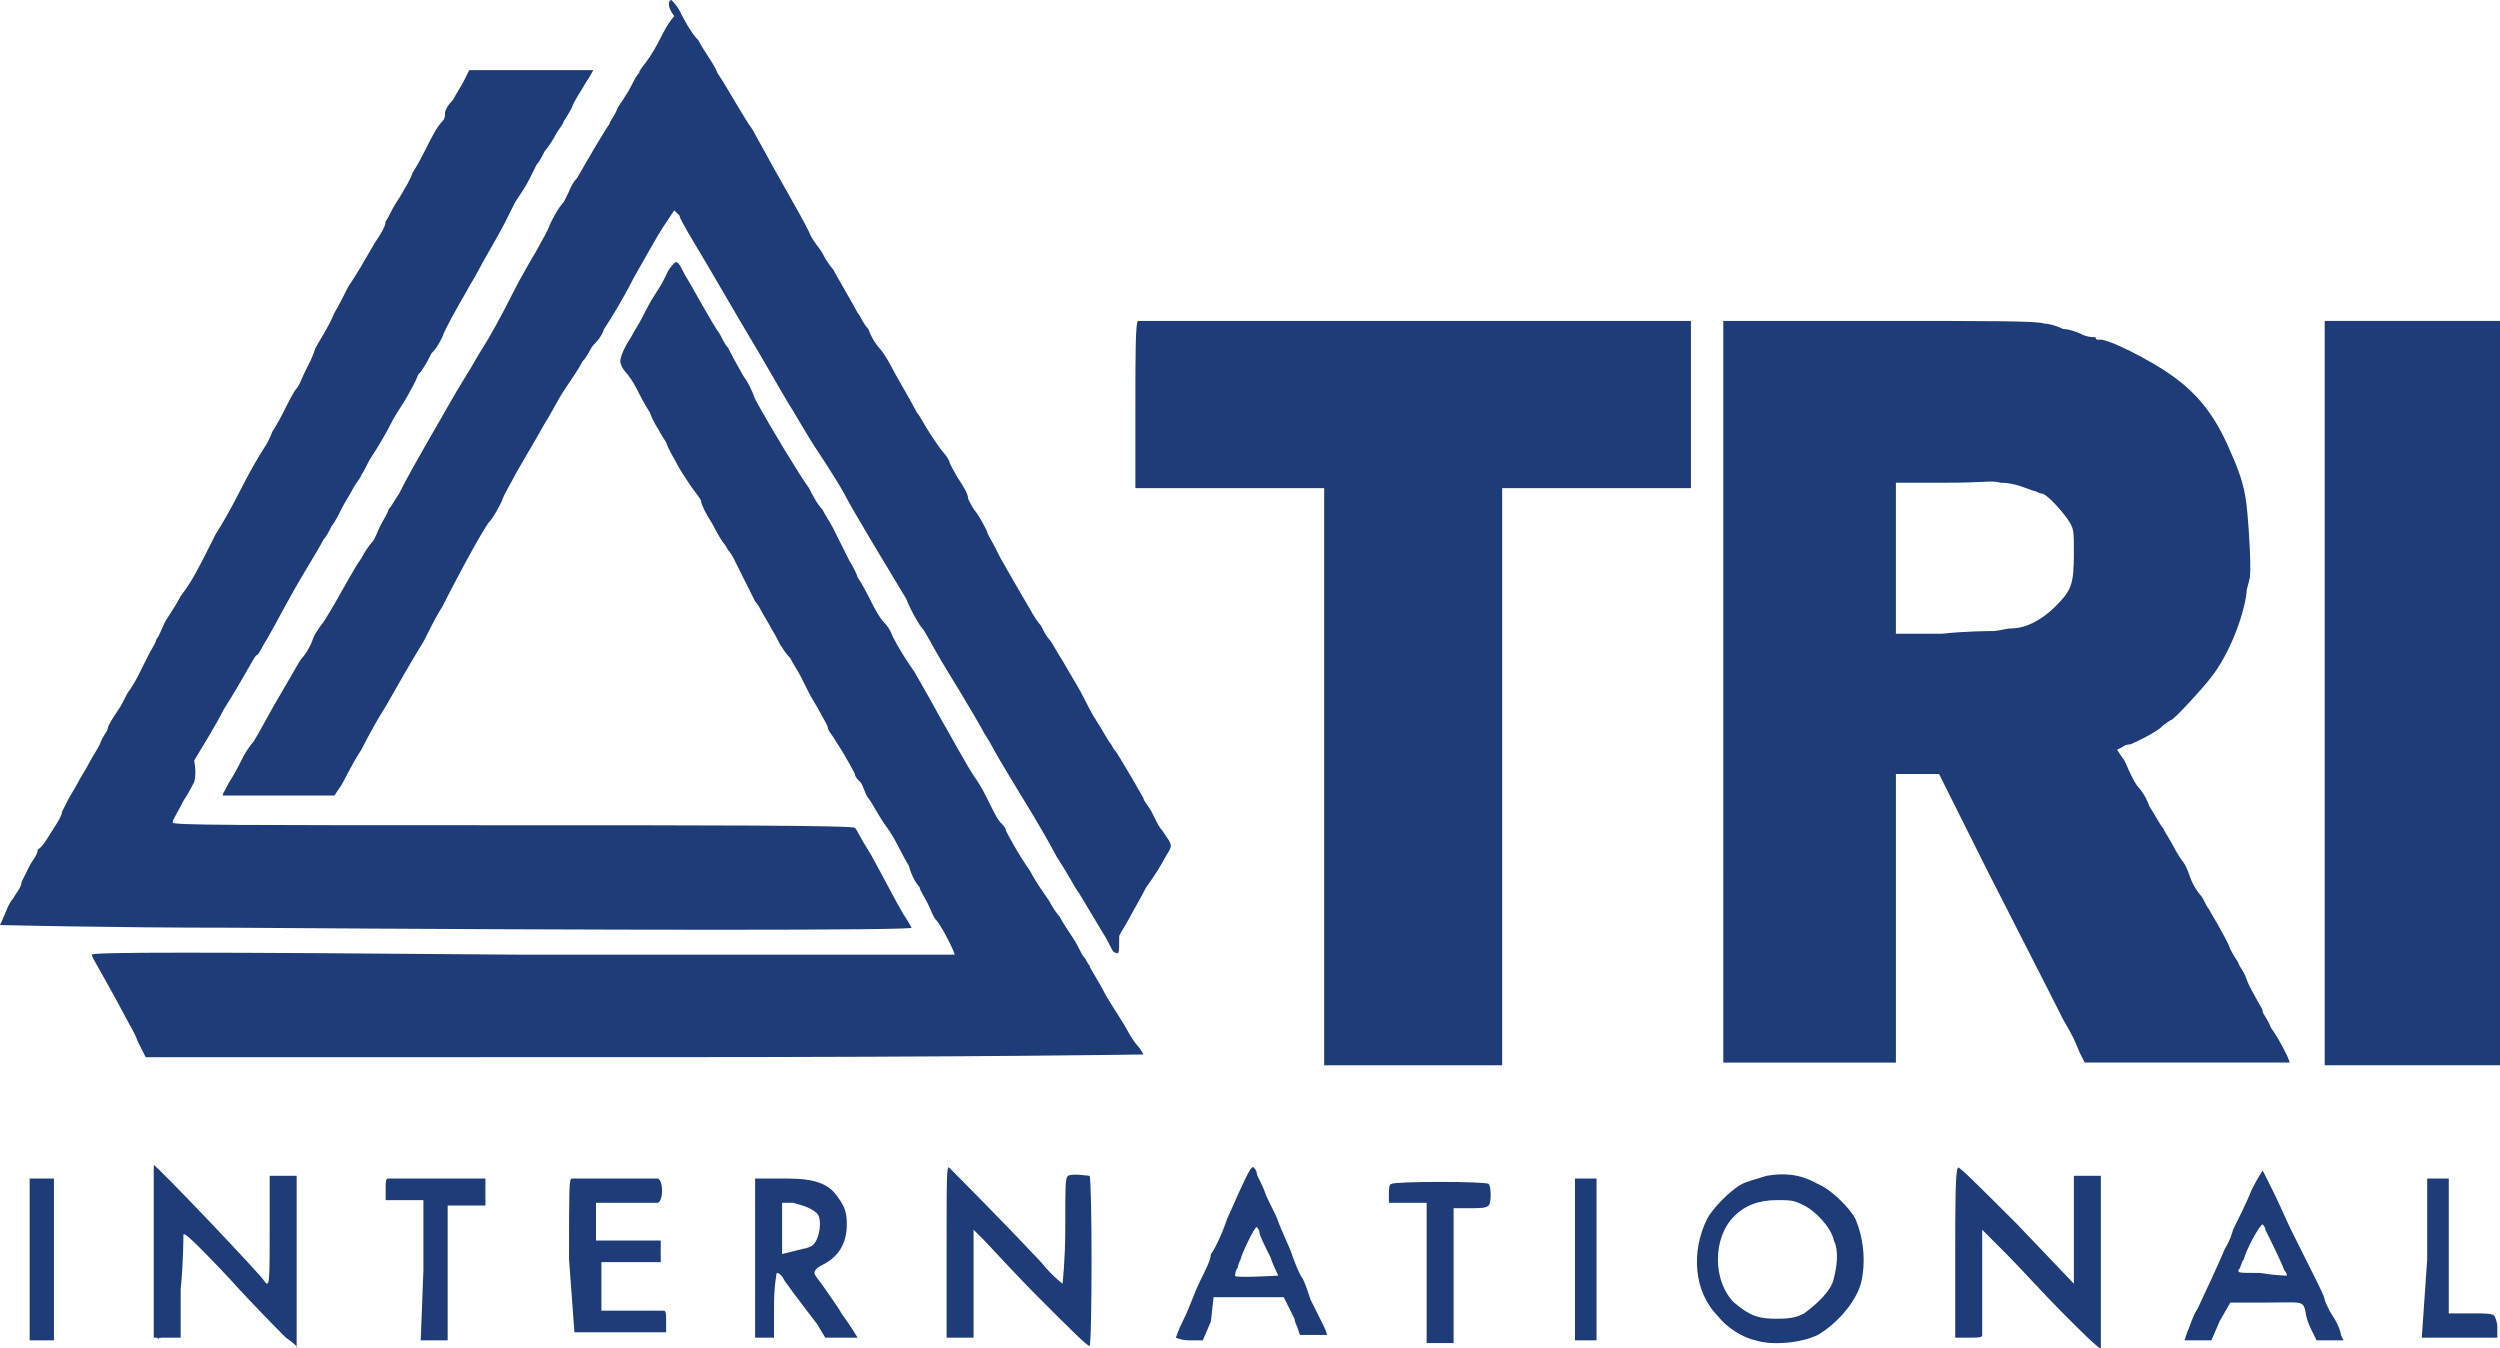
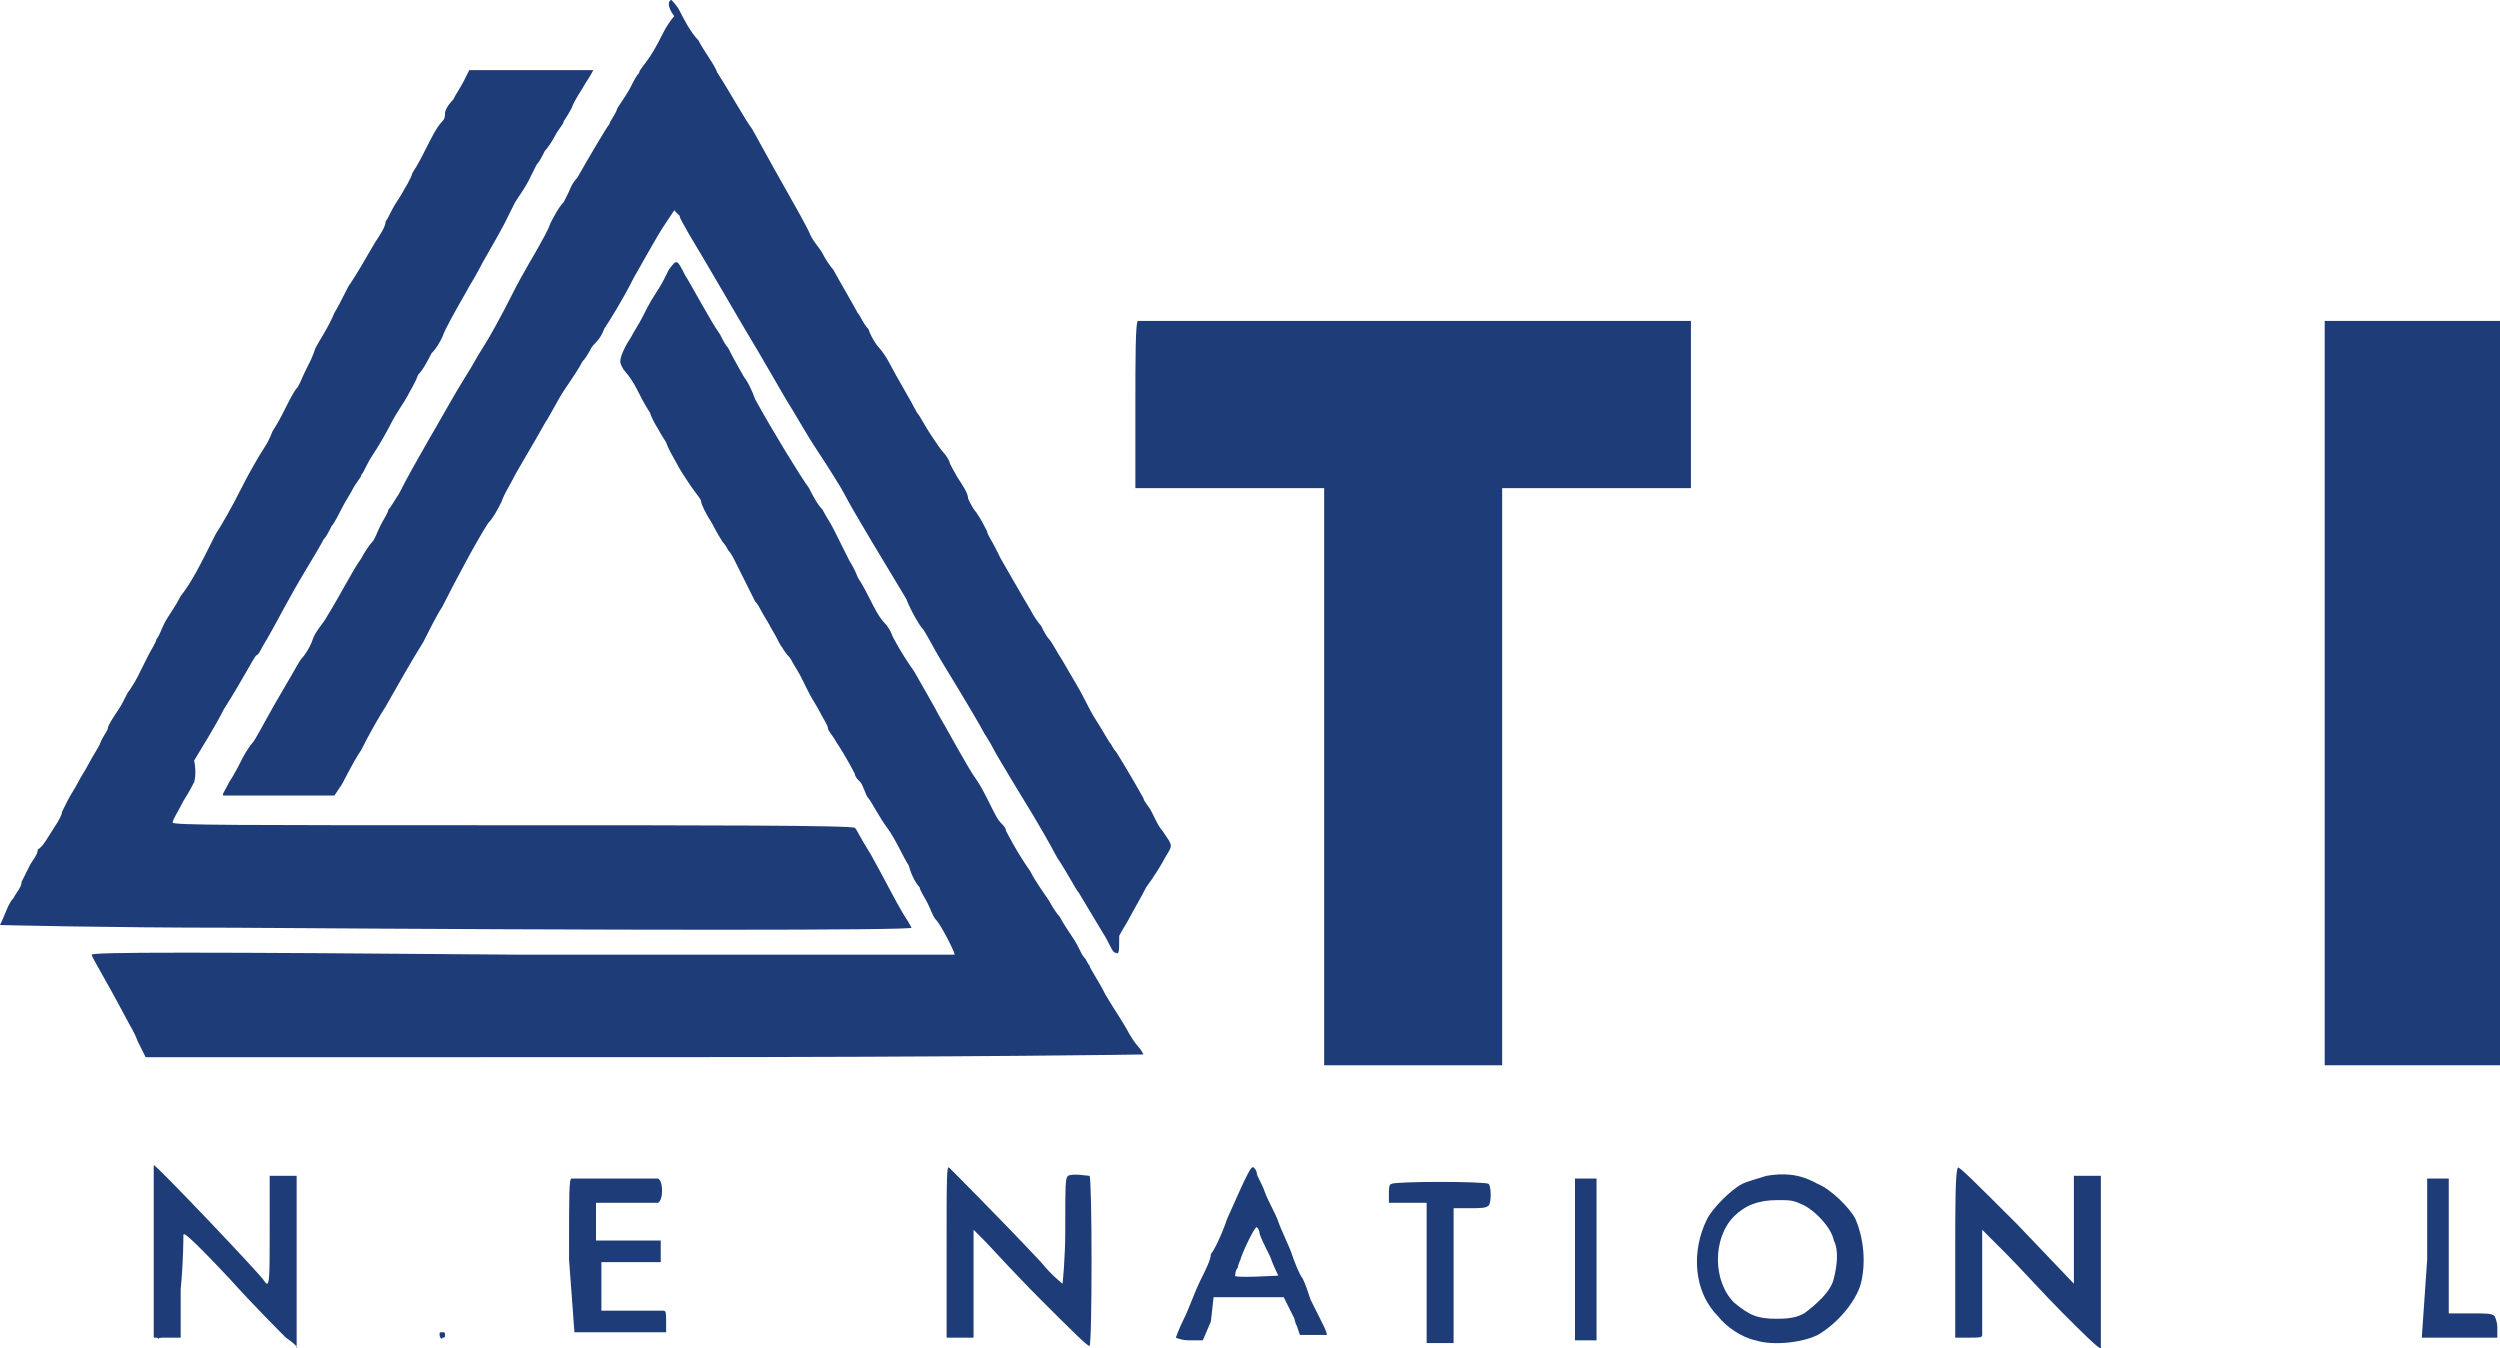
<svg xmlns="http://www.w3.org/2000/svg" version="1.1" id="Layer_1" x="0px" y="0px" viewBox="0 0 92.7 50" style="enable-background:new 0 0 92.7 50;" xml:space="preserve">
  <style type="text/css">
	.st0{fill:#1E3C77;}
</style>
  <g>
    <path class="st0" d="M5.8,49.5c0-0.1,0-0.1,0.1-0.1c0.1,0,0.1,0,0.1,0.1s0,0.1-0.1,0.1C5.9,49.7,5.8,49.6,5.8,49.5z" />
    <path class="st0" d="M16.3,49.5c0-0.1,0-0.1,0.1-0.1c0.1,0,0.1,0,0.1,0.1s0,0.1-0.1,0.1C16.4,49.7,16.3,49.6,16.3,49.5z" />
    <path class="st0" d="M49.1,28.8l0-10.7l-3.5,0l-3.5,0l0-3.1c0-1.7,0-3.1,0.1-3.1c0,0,4.6,0,10.3,0h10.2l0,3.1l0,3.1l-3.5,0l-3.5,0   v10.7v10.7h-3.3h-3.3L49.1,28.8L49.1,28.8z" />
-     <path class="st0" d="M63.9,25.7V11.9l5.8,0c4.2,0,5.9,0,6.1,0.1c0.2,0,0.5,0.1,0.7,0.2c0.2,0,0.5,0.1,0.7,0.2   c0.2,0.1,0.4,0.1,0.4,0.1c0,0,0.1,0,0.1,0s0,0.1,0.1,0.1c0.3-0.1,2,0.8,2.7,1.3c1,0.7,1.6,1.5,2.1,2.6c0.4,0.9,0.6,1.4,0.7,2.2   c0.1,0.9,0.2,2.7,0.1,2.8c0,0.1-0.1,0.3-0.1,0.5c-0.1,0.8-0.6,2.2-1.3,3.1c-0.3,0.4-1.4,1.6-1.5,1.6c0,0-0.2,0.1-0.4,0.3   c-0.4,0.3-1.1,0.6-1.1,0.6c0,0-0.2,0-0.3,0.1l-0.2,0.1l0.2,0.3c0.1,0.1,0.2,0.4,0.3,0.6c0.1,0.2,0.2,0.4,0.3,0.5   c0.1,0.1,0.3,0.4,0.4,0.7c0.2,0.3,0.4,0.7,0.5,0.8c0.1,0.2,0.3,0.5,0.4,0.7c0.1,0.2,0.3,0.5,0.3,0.5c0.1,0.1,0.2,0.3,0.3,0.6   c0.1,0.3,0.3,0.6,0.4,0.7c0.1,0.1,0.2,0.4,0.3,0.5c0.1,0.2,0.3,0.5,0.4,0.7c0.1,0.2,0.3,0.5,0.4,0.8c0.1,0.2,0.3,0.5,0.3,0.5   c0,0.1,0.2,0.3,0.3,0.6c0.1,0.3,0.3,0.6,0.4,0.8c0.1,0.2,0.2,0.3,0.2,0.4c0,0.1,0.2,0.3,0.3,0.6c0.3,0.4,0.7,1.2,0.7,1.3   c0,0-1.7,0-3.8,0l-3.8,0L77.1,39c-0.2-0.5-0.2-0.5-0.6-1.2c-0.3-0.6-0.3-0.6-2.8-5.5l-1.8-3.6h-0.8h-0.8l0,5.4l0,5.3h-3.2h-3.2   V25.7z M73.9,23.4c0.2,0,0.5-0.1,0.7-0.1c0.5,0,1.1-0.3,1.6-0.8c0.6-0.6,0.7-0.8,0.7-2c0-0.8,0-0.9-0.2-1.2c-0.2-0.3-0.8-1-1-1   c-0.1,0-0.2-0.1-0.3-0.1c-0.3-0.1-0.7-0.3-1.2-0.3c-0.5-0.1-0.3,0-2.2,0l-1.7,0v2.8v2.8H72C72.9,23.4,73.8,23.4,73.9,23.4   L73.9,23.4z" />
    <path class="st0" d="M86.2,25.7V11.9h3.3h3.3v13.8v13.8h-3.3h-3.3V25.7z" />
    <path class="st0" d="M8.7,34.4c-4.8,0-8.7-0.1-8.7-0.1c0.2-0.4,0.3-0.8,0.5-1c0.1-0.2,0.3-0.4,0.3-0.6c0.1-0.2,0.2-0.4,0.3-0.6   c0.1-0.2,0.3-0.4,0.3-0.6C1.6,31.4,1.8,31,2,30.7c0.2-0.3,0.3-0.5,0.3-0.6c0,0,0.1-0.2,0.2-0.4c0.1-0.2,0.3-0.5,0.4-0.7   c0.1-0.2,0.3-0.5,0.4-0.7c0.1-0.2,0.3-0.5,0.4-0.7C3.8,27.3,4,27.1,4,27c0-0.1,0.2-0.4,0.4-0.7c0.2-0.3,0.3-0.6,0.4-0.7   c0,0,0.2-0.3,0.3-0.5c0.1-0.2,0.3-0.6,0.4-0.8c0.1-0.2,0.3-0.5,0.3-0.6c0.1-0.1,0.2-0.4,0.3-0.6c0.1-0.2,0.4-0.6,0.6-1   C7.1,21.6,7.4,21,8,19.8c0.2-0.3,0.6-1,0.9-1.6c0.3-0.6,0.7-1.3,0.9-1.6c0.2-0.3,0.3-0.6,0.3-0.6c0,0,0.2-0.3,0.4-0.7   c0.2-0.4,0.4-0.8,0.5-0.9c0.1-0.1,0.2-0.4,0.3-0.6c0.1-0.2,0.2-0.4,0.2-0.4c0,0,0.1-0.2,0.2-0.5c0.1-0.2,0.5-0.8,0.7-1.3   c0.3-0.5,0.5-1,0.6-1.1c0.2-0.3,0.5-0.8,0.9-1.5c0.2-0.3,0.4-0.6,0.4-0.8c0.1-0.1,0.2-0.4,0.4-0.7c0.2-0.3,0.3-0.5,0.3-0.5   s0.2-0.3,0.3-0.6c0.2-0.3,0.4-0.7,0.5-0.9c0.2-0.4,0.4-0.8,0.6-1c0.1-0.1,0.1-0.2,0.1-0.3c0-0.1,0.1-0.3,0.3-0.5   c0.1-0.2,0.3-0.5,0.4-0.7l0.2-0.4l2.3,0c1.3,0,2.3,0,2.3,0c0,0-0.1,0.2-0.3,0.5c-0.1,0.2-0.4,0.6-0.5,0.9c-0.1,0.2-0.3,0.5-0.3,0.5   c0,0.1-0.2,0.3-0.3,0.5c-0.1,0.2-0.3,0.5-0.4,0.6c-0.1,0.2-0.2,0.4-0.3,0.5c-0.1,0.2-0.2,0.4-0.3,0.6c-0.1,0.2-0.3,0.5-0.5,0.8   c-0.1,0.2-0.3,0.6-0.4,0.8c-0.2,0.4-0.8,1.4-1,1.8c-0.1,0.2-0.3,0.5-0.4,0.7c-0.4,0.7-0.8,1.4-0.9,1.7c-0.1,0.2-0.2,0.4-0.4,0.6   c-0.1,0.2-0.3,0.6-0.5,0.8c-0.1,0.3-0.3,0.6-0.4,0.8c-0.1,0.2-0.4,0.6-0.6,1c-0.2,0.4-0.5,0.9-0.7,1.2c-0.2,0.3-0.3,0.6-0.4,0.7   c0,0.1-0.2,0.3-0.3,0.5c-0.1,0.2-0.3,0.5-0.4,0.7c-0.1,0.2-0.3,0.6-0.4,0.7c-0.1,0.2-0.2,0.4-0.3,0.5c-0.1,0.2-0.4,0.7-0.7,1.2   c-0.6,1-1,1.8-1.4,2.5c-0.2,0.3-0.3,0.6-0.4,0.6c-0.1,0.1-0.5,0.9-1.2,2c-0.3,0.6-0.8,1.4-1.1,1.9C7.3,28.7,7.2,29,7.2,29   c0,0-0.2,0.4-0.4,0.7c-0.2,0.4-0.4,0.7-0.4,0.8c0,0.1,2.3,0.1,12.6,0.1c6.9,0,12.7,0,12.7,0.1c0.1,0.1,0.1,0.2,0.6,1   c0.5,0.9,0.9,1.7,1.2,2.2c0.2,0.3,0.3,0.5,0.3,0.5C33.8,34.5,23,34.5,8.7,34.4L8.7,34.4z" />
  </g>
  <g>
    <path class="st0" d="M10.6,49.6c-0.2-0.2-1.2-1.2-2.1-2.2c-1.6-1.7-1.7-1.7-1.7-1.6c0,0.1,0,1-0.1,2l0,1.8l-0.5,0l-0.5,0l0-3.2   c0-1.8,0-3.2,0-3.2c0.1,0,4,4.1,4.1,4.3c0.2,0.3,0.2,0,0.2-1.9v-2l0.2,0c0.1,0,0.3,0,0.5,0l0.3,0l0,3.2c0,1.7,0,3.2,0,3.2   C11.1,50,10.9,49.8,10.6,49.6L10.6,49.6z" />
    <path class="st0" d="M38.6,48.2c-1-1-1.9-2-2.1-2.2l-0.4-0.4v2v2h-0.5h-0.5v-3.2c0-2.8,0-3.2,0.1-3.1c0.1,0.1,1.9,1.9,3.4,3.5   c0.4,0.5,0.8,0.8,0.8,0.8c0,0,0.1-0.9,0.1-2c0-1.7,0-1.9,0.1-2c0.2-0.1,0.7,0,0.8,0c0.1,0.1,0.1,6.3,0,6.3   C40.4,50,39.6,49.2,38.6,48.2L38.6,48.2z" />
    <path class="st0" d="M76.5,48.7c-0.7-0.7-1.6-1.7-2.1-2.2l-0.9-0.9v1.9c0,1.1,0,2,0,2c0,0.1-0.1,0.1-0.5,0.1h-0.5v-3.1   c0-1.7,0-3.1,0.1-3.2c0-0.1,0.7,0.6,2.2,2.1l2.1,2.2l0-2l0-2l0.2,0c0.1,0,0.3,0,0.5,0l0.3,0l0,3.2c0,1.7,0,3.2,0,3.2   C77.8,50,77.2,49.4,76.5,48.7L76.5,48.7z" />
    <path class="st0" d="M65.1,49.7c-0.5-0.1-1.1-0.5-1.4-0.9c-0.9-0.9-1-2.4-0.4-3.6c0.2-0.4,0.9-1.1,1.3-1.3c0.2-0.1,0.6-0.2,0.9-0.3   c0.6-0.1,1.2-0.1,1.9,0.3c0.5,0.2,1.2,0.9,1.4,1.3c0.3,0.7,0.4,1.6,0.2,2.4c-0.2,0.7-0.9,1.5-1.6,1.9   C66.8,49.8,65.7,49.9,65.1,49.7z M66.9,48.7c0.4-0.3,1-0.8,1.1-1.3c0.1-0.4,0.2-1,0-1.4c-0.1-0.5-0.7-1.1-1.1-1.3   c-0.4-0.2-0.5-0.2-1-0.2c-0.7,0-1.2,0.2-1.6,0.6c-0.8,0.8-0.8,2.4,0,3.2c0.6,0.5,0.9,0.6,1.6,0.6C66.5,48.9,66.7,48.8,66.9,48.7   L66.9,48.7z" />
    <path class="st0" d="M58.8,49.7l-0.4,0l0-3l0-3h0.4h0.4l0,3c0,1.6,0,3,0,3C59.2,49.7,59,49.7,58.8,49.7z" />
-     <path class="st0" d="M1.1,46.7l0-3h0.4H2l0,3l0,3H1.6H1.1L1.1,46.7z" />
-     <path class="st0" d="M15.7,47.1v-2.6H15h-0.7v-0.4c0-0.3,0-0.4,0.1-0.4c0.1,0,0.9,0,1.8,0H18l0,0.5l0,0.5l-0.7,0l-0.7,0l0,2.5   l0,2.5l-0.5,0l-0.5,0L15.7,47.1L15.7,47.1z" />
    <path class="st0" d="M21.1,46.7c0-2.6,0-3,0.1-3c0.1,0,0.8,0,1.6,0c0.8,0,1.5,0,1.6,0c0.2,0.1,0.2,0.8,0,0.9c-0.1,0-0.6,0-1.2,0   h-1.1v0.7V46h1.2h1.2v0.4v0.4l-1.1,0l-1.1,0l0,0.9l0,0.9h1.1c0.6,0,1.1,0,1.2,0c0.1,0,0.1,0.1,0.1,0.4v0.4h-1.7h-1.7L21.1,46.7   L21.1,46.7z" />
-     <path class="st0" d="M28,46.7v-3l0.2,0c0.1,0,0.5,0,1,0c1,0,1.5,0.2,1.8,0.6c0.3,0.4,0.4,0.6,0.4,1.1c0,0.7-0.3,1.2-0.9,1.5   c-0.2,0.1-0.3,0.2-0.3,0.3c0,0.1,0.2,0.3,0.4,0.6c0.2,0.3,0.5,0.7,0.6,0.9c0.3,0.4,0.6,0.9,0.6,0.9c0,0-0.3,0-0.6,0h-0.6l-0.3-0.5   c-0.3-0.4-0.7-0.9-1.2-1.6c-0.1-0.2-0.2-0.3-0.3-0.3c0,0-0.1,0.5-0.1,1.2v1.2h-0.5H28V46.7z M29.8,46.3c0.1,0,0.3-0.1,0.3-0.1   c0.3-0.2,0.4-1,0.2-1.2c-0.2-0.2-0.5-0.3-0.9-0.4l-0.4,0v0.9c0,0.5,0,0.9,0,1C29,46.5,29.4,46.4,29.8,46.3L29.8,46.3z" />
    <path class="st0" d="M43.6,49.6c0,0,0.1-0.3,0.3-0.7c0.2-0.4,0.4-1,0.6-1.4c0.2-0.4,0.4-0.8,0.4-1c0.1-0.1,0.4-0.7,0.6-1.3   c0.8-1.8,0.9-2,1-1.9c0,0,0.1,0.1,0.1,0.2c0,0.1,0.2,0.4,0.3,0.7s0.4,0.8,0.5,1.1c0.1,0.3,0.4,0.9,0.5,1.2c0.1,0.3,0.3,0.8,0.4,0.9   c0.1,0.2,0.2,0.5,0.3,0.8c0.1,0.2,0.3,0.6,0.4,0.8c0.1,0.2,0.2,0.4,0.2,0.5c0,0-0.2,0-0.5,0h-0.5l-0.1-0.3   c-0.1-0.2-0.1-0.3-0.1-0.3c0,0-0.1-0.2-0.2-0.4l-0.2-0.4h-1.3h-1.3L44.9,49l-0.3,0.7h-0.5C43.8,49.7,43.6,49.6,43.6,49.6L43.6,49.6   z M47.4,47.3c0,0-0.2-0.4-0.3-0.7c-0.2-0.4-0.4-0.8-0.4-0.9c0-0.1-0.1-0.2-0.1-0.2c-0.1,0-0.6,1.1-0.6,1.2c0,0-0.1,0.2-0.1,0.3   c-0.1,0.1-0.1,0.3-0.1,0.3C45.7,47.4,47.4,47.3,47.4,47.3L47.4,47.3z" />
    <path class="st0" d="M52.9,47.1v-2.5l-0.7,0l-0.7,0l0-0.3c0-0.2,0-0.4,0.1-0.4c0.1-0.1,3.5-0.1,3.6,0c0.1,0.1,0.1,0.7,0,0.8   c-0.1,0.1-0.3,0.1-0.7,0.1h-0.6v2.1c0,1.2,0,2.3,0,2.5l0,0.4h-0.5h-0.5L52.9,47.1L52.9,47.1z" />
-     <path class="st0" d="M81.1,49.4c0.1-0.2,0.2-0.6,0.4-0.9c0.8-1.7,1-2.2,1-2.2c0,0,0.2-0.3,0.3-0.7c0.2-0.4,0.5-1,0.7-1.5   c0.2-0.4,0.4-0.7,0.4-0.7c0,0,0.2,0.4,0.4,0.8c0.2,0.4,0.5,1.1,0.7,1.5c0.2,0.4,0.4,0.8,0.4,0.8c0,0,0.2,0.4,0.4,0.8   c0.2,0.4,0.4,0.8,0.4,0.9c0,0,0.1,0.3,0.3,0.6c0.2,0.3,0.3,0.6,0.3,0.7l0.1,0.2h-0.5h-0.5l-0.2-0.4c-0.1-0.2-0.2-0.5-0.2-0.6   c-0.1-0.5-0.1-0.4-1.5-0.4l-1.3,0L82.3,49L82,49.7h-0.5H81L81.1,49.4L81.1,49.4z M84.8,47.3c0,0,0-0.1-0.1-0.2   c-0.1-0.3-0.6-1.3-0.7-1.5c0-0.1-0.1-0.2-0.1-0.2c-0.1,0-0.6,0.9-0.7,1.3c-0.1,0.1-0.1,0.3-0.2,0.4c0,0.1,0,0.1,0.8,0.1   C84.4,47.3,84.8,47.3,84.8,47.3z" />
    <path class="st0" d="M90,46.7l0-3h0.4h0.4l0,2.5l0,2.5h0.8c0.6,0,0.8,0,0.9,0.1c0,0,0.1,0.2,0.1,0.4l0,0.4h-1.4h-1.4L90,46.7   L90,46.7z" />
    <path class="st0" d="M41.3,35.3c-0.1-0.1-0.2-0.4-0.4-0.7c-0.3-0.5-0.6-1-0.9-1.5c-0.1-0.1-0.4-0.7-0.8-1.3   c-0.7-1.3-1.1-1.9-1.7-2.9c-0.3-0.5-0.6-1-0.7-1.2c-0.1-0.2-0.3-0.5-0.3-0.5c-0.1-0.2-0.5-0.9-1.6-2.7c-0.3-0.5-0.6-1.1-0.7-1.2   c-0.1-0.1-0.4-0.6-0.6-1.1c-0.6-1-2-3.3-2.3-3.9c-0.1-0.2-0.6-1-1-1.6s-0.9-1.5-1.1-1.8c-0.3-0.5-0.8-1.4-1.7-2.9   c-0.3-0.5-1.1-1.9-2-3.4c-0.1-0.2-0.3-0.5-0.3-0.6c-0.1-0.1-0.2-0.2-0.2-0.2c0,0-0.2,0.3-0.4,0.6c-0.2,0.3-0.7,1.2-1.1,1.9   c-0.4,0.8-0.9,1.6-1.1,1.9c-0.1,0.3-0.3,0.5-0.4,0.6c-0.1,0.1-0.2,0.4-0.4,0.6c-0.1,0.2-0.3,0.5-0.3,0.5s-0.2,0.3-0.4,0.6   c-0.2,0.3-0.5,0.9-0.7,1.2c-0.5,0.9-1,1.7-1.2,2.1c-0.1,0.2-0.3,0.5-0.4,0.8c-0.1,0.2-0.3,0.6-0.5,0.8c-0.4,0.6-1.3,2.3-1.7,3.1   c-0.2,0.3-0.5,0.9-0.7,1.3c-0.5,0.8-1,1.7-1.4,2.4c-0.2,0.3-0.6,1-0.9,1.6c-0.4,0.6-0.7,1.3-0.8,1.4l-0.2,0.3h-2   c-1.1,0-2.1,0-2.1,0c-0.1,0,0-0.1,0.2-0.5c0.2-0.3,0.4-0.7,0.5-0.9c0.1-0.2,0.3-0.5,0.4-0.6c0.2-0.3,0.6-1.1,1.2-2.1   c0.3-0.5,0.5-0.9,0.6-1c0.1-0.1,0.3-0.4,0.4-0.7c0.1-0.3,0.4-0.6,0.5-0.8c0.5-0.8,1-1.8,1.3-2.2c0.1-0.2,0.3-0.5,0.4-0.6   c0.1-0.1,0.2-0.4,0.3-0.6c0.1-0.2,0.3-0.5,0.3-0.6c0.1-0.1,0.2-0.3,0.4-0.6c0.3-0.6,0.7-1.3,1.1-2c0.3-0.5,0.9-1.6,1.4-2.4   c0.2-0.3,0.4-0.7,0.6-1c0.2-0.3,0.7-1.2,1.1-2c0.4-0.8,0.9-1.6,1-1.8c0.1-0.2,0.3-0.5,0.4-0.8c0.1-0.2,0.3-0.6,0.5-0.8   c0.1-0.2,0.2-0.4,0.2-0.4s0.1-0.3,0.3-0.5c0.4-0.7,1.1-1.9,1.2-2c0-0.1,0.2-0.3,0.3-0.6c0.2-0.3,0.4-0.6,0.5-0.8   c0.1-0.2,0.2-0.4,0.3-0.5c0-0.1,0.2-0.3,0.4-0.6s0.4-0.7,0.5-0.9c0.1-0.2,0.3-0.5,0.4-0.6C24.7,0.2,24.8,0,24.9,0   c0,0,0.2,0.2,0.3,0.4c0.1,0.2,0.4,0.8,0.7,1.1c0.2,0.4,0.6,0.9,0.7,1.2c0.4,0.6,1,1.7,1.3,2.1C29.1,7,29.6,7.8,30,8.6   c0.1,0.3,0.4,0.6,0.5,0.8c0.1,0.2,0.3,0.5,0.4,0.6c0.1,0.2,0.8,1.4,0.9,1.6c0.1,0.1,0.2,0.4,0.4,0.6c0.1,0.3,0.3,0.6,0.4,0.7   c0.1,0.1,0.3,0.4,0.4,0.6c0.2,0.4,0.8,1.4,1,1.8c0.1,0.1,0.3,0.5,0.5,0.8c0.2,0.3,0.4,0.6,0.5,0.7c0.1,0.1,0.2,0.3,0.2,0.3   c0,0.1,0.2,0.4,0.3,0.6c0.2,0.3,0.4,0.6,0.4,0.8c0.1,0.2,0.2,0.4,0.3,0.5c0.2,0.3,0.3,0.5,0.4,0.7c0,0.1,0.2,0.4,0.3,0.6   s0.2,0.4,0.2,0.4c0,0,0.8,1.4,1.1,1.9c0.1,0.2,0.3,0.5,0.4,0.6c0.1,0.2,0.2,0.4,0.3,0.5c0.1,0.1,0.3,0.5,0.5,0.8   c0.4,0.7,0.6,1,0.8,1.4c0.1,0.2,0.3,0.6,0.5,0.9c0.2,0.3,0.4,0.7,0.5,0.8c0.1,0.2,0.2,0.3,0.2,0.3c0,0,0.5,0.8,1,1.7   c0,0.1,0.2,0.3,0.3,0.5c0.1,0.2,0.2,0.4,0.2,0.4c0,0,0.1,0.2,0.2,0.3c0.4,0.6,0.4,0.5,0.1,1c-0.1,0.2-0.4,0.7-0.7,1.1   c-0.2,0.4-0.5,0.9-0.6,1.1s-0.3,0.5-0.4,0.7C41.5,35.4,41.5,35.4,41.3,35.3L41.3,35.3z" />
  </g>
  <g>
    <path class="st0" d="M5.1,38.6C5,38.3,4.8,38,4.7,37.8c-0.9-1.7-1.3-2.3-1.3-2.4c0-0.1,3.9-0.1,16,0c8.8,0,16,0,16,0   c0-0.1-0.5-1.1-0.7-1.3c-0.1-0.1-0.2-0.4-0.3-0.6c-0.1-0.2-0.3-0.5-0.3-0.6c-0.1-0.1-0.3-0.4-0.4-0.8c-0.2-0.3-0.5-1-0.8-1.4   c-0.3-0.4-0.6-1-0.7-1.1S32,29.1,31.9,29c-0.1-0.1-0.2-0.2-0.2-0.3c0,0-0.3-0.6-0.7-1.2c-0.1-0.2-0.3-0.4-0.3-0.5   c0-0.1-0.2-0.4-0.3-0.6c-0.1-0.2-0.3-0.5-0.4-0.7c-0.1-0.2-0.2-0.4-0.3-0.6c-0.1-0.2-0.3-0.5-0.4-0.7C29.1,24.2,29,24,29,24   c-0.1-0.1-0.1-0.2-0.4-0.7c-0.1-0.2-0.3-0.5-0.4-0.7c-0.1-0.2-0.2-0.3-0.2-0.3c0,0-0.2-0.4-0.4-0.8c-0.2-0.4-0.4-0.8-0.4-0.8   c0,0-0.1-0.2-0.2-0.3c-0.1-0.2-0.2-0.3-0.2-0.3c0,0-0.2-0.3-0.4-0.7c-0.2-0.3-0.4-0.7-0.4-0.8c0-0.1-0.2-0.3-0.4-0.6   c-0.2-0.3-0.4-0.6-0.5-0.8c-0.1-0.2-0.3-0.5-0.4-0.8c-0.2-0.3-0.3-0.5-0.3-0.5c0,0-0.2-0.3-0.3-0.6c-0.2-0.3-0.4-0.7-0.5-0.9   c-0.1-0.2-0.3-0.5-0.4-0.6c-0.1-0.1-0.2-0.3-0.2-0.4c0-0.2,0.2-0.6,0.4-0.9c0.1-0.2,0.3-0.5,0.4-0.7c0.1-0.2,0.3-0.6,0.5-0.9   c0.2-0.3,0.3-0.5,0.3-0.5c0,0,0.1-0.2,0.2-0.4c0.3-0.4,0.3-0.4,0.6,0.2c0.2,0.3,1,1.8,1.3,2.2c0.1,0.2,0.2,0.4,0.3,0.5   c0.1,0.2,0.2,0.4,0.6,1.1c0.1,0.1,0.3,0.5,0.4,0.8c0.6,1.1,1.7,2.9,2,3.3c0.1,0.2,0.3,0.6,0.5,0.8c0.1,0.2,0.3,0.5,0.4,0.7   c0.1,0.2,0.2,0.4,0.2,0.4s0.1,0.2,0.2,0.4s0.2,0.4,0.2,0.4c0,0,0.2,0.3,0.3,0.6c0.2,0.3,0.4,0.7,0.5,0.9c0.1,0.2,0.3,0.6,0.5,0.8   c0.2,0.2,0.3,0.5,0.3,0.5s0.3,0.6,0.8,1.3c0.4,0.7,0.8,1.4,0.9,1.6c0.3,0.5,1.1,2,1.4,2.4c0.2,0.3,0.3,0.5,0.6,1.1   c0.1,0.2,0.2,0.4,0.3,0.5c0.1,0.1,0.2,0.2,0.2,0.3c0,0,0.4,0.8,0.9,1.5c0.2,0.4,0.5,0.8,0.7,1.1c0.1,0.2,0.3,0.5,0.4,0.6   c0.1,0.2,0.3,0.5,0.5,0.8c0.2,0.3,0.3,0.6,0.4,0.7s0.1,0.2,0.2,0.3c0,0.1,0.3,0.5,0.6,1.1c0.3,0.5,0.7,1.1,0.8,1.3   c0.1,0.2,0.3,0.5,0.4,0.6c0.1,0.1,0.2,0.3,0.2,0.3c0,0-5.9,0.1-18.4,0.1H5.4L5.1,38.6L5.1,38.6z" />
    <path class="st0" d="M42.1,15c0-1.7,0-3.1,0-3.1c0,0,0,2.3,0,5.1C42.1,17.6,42.1,16.7,42.1,15z" />
  </g>
</svg>